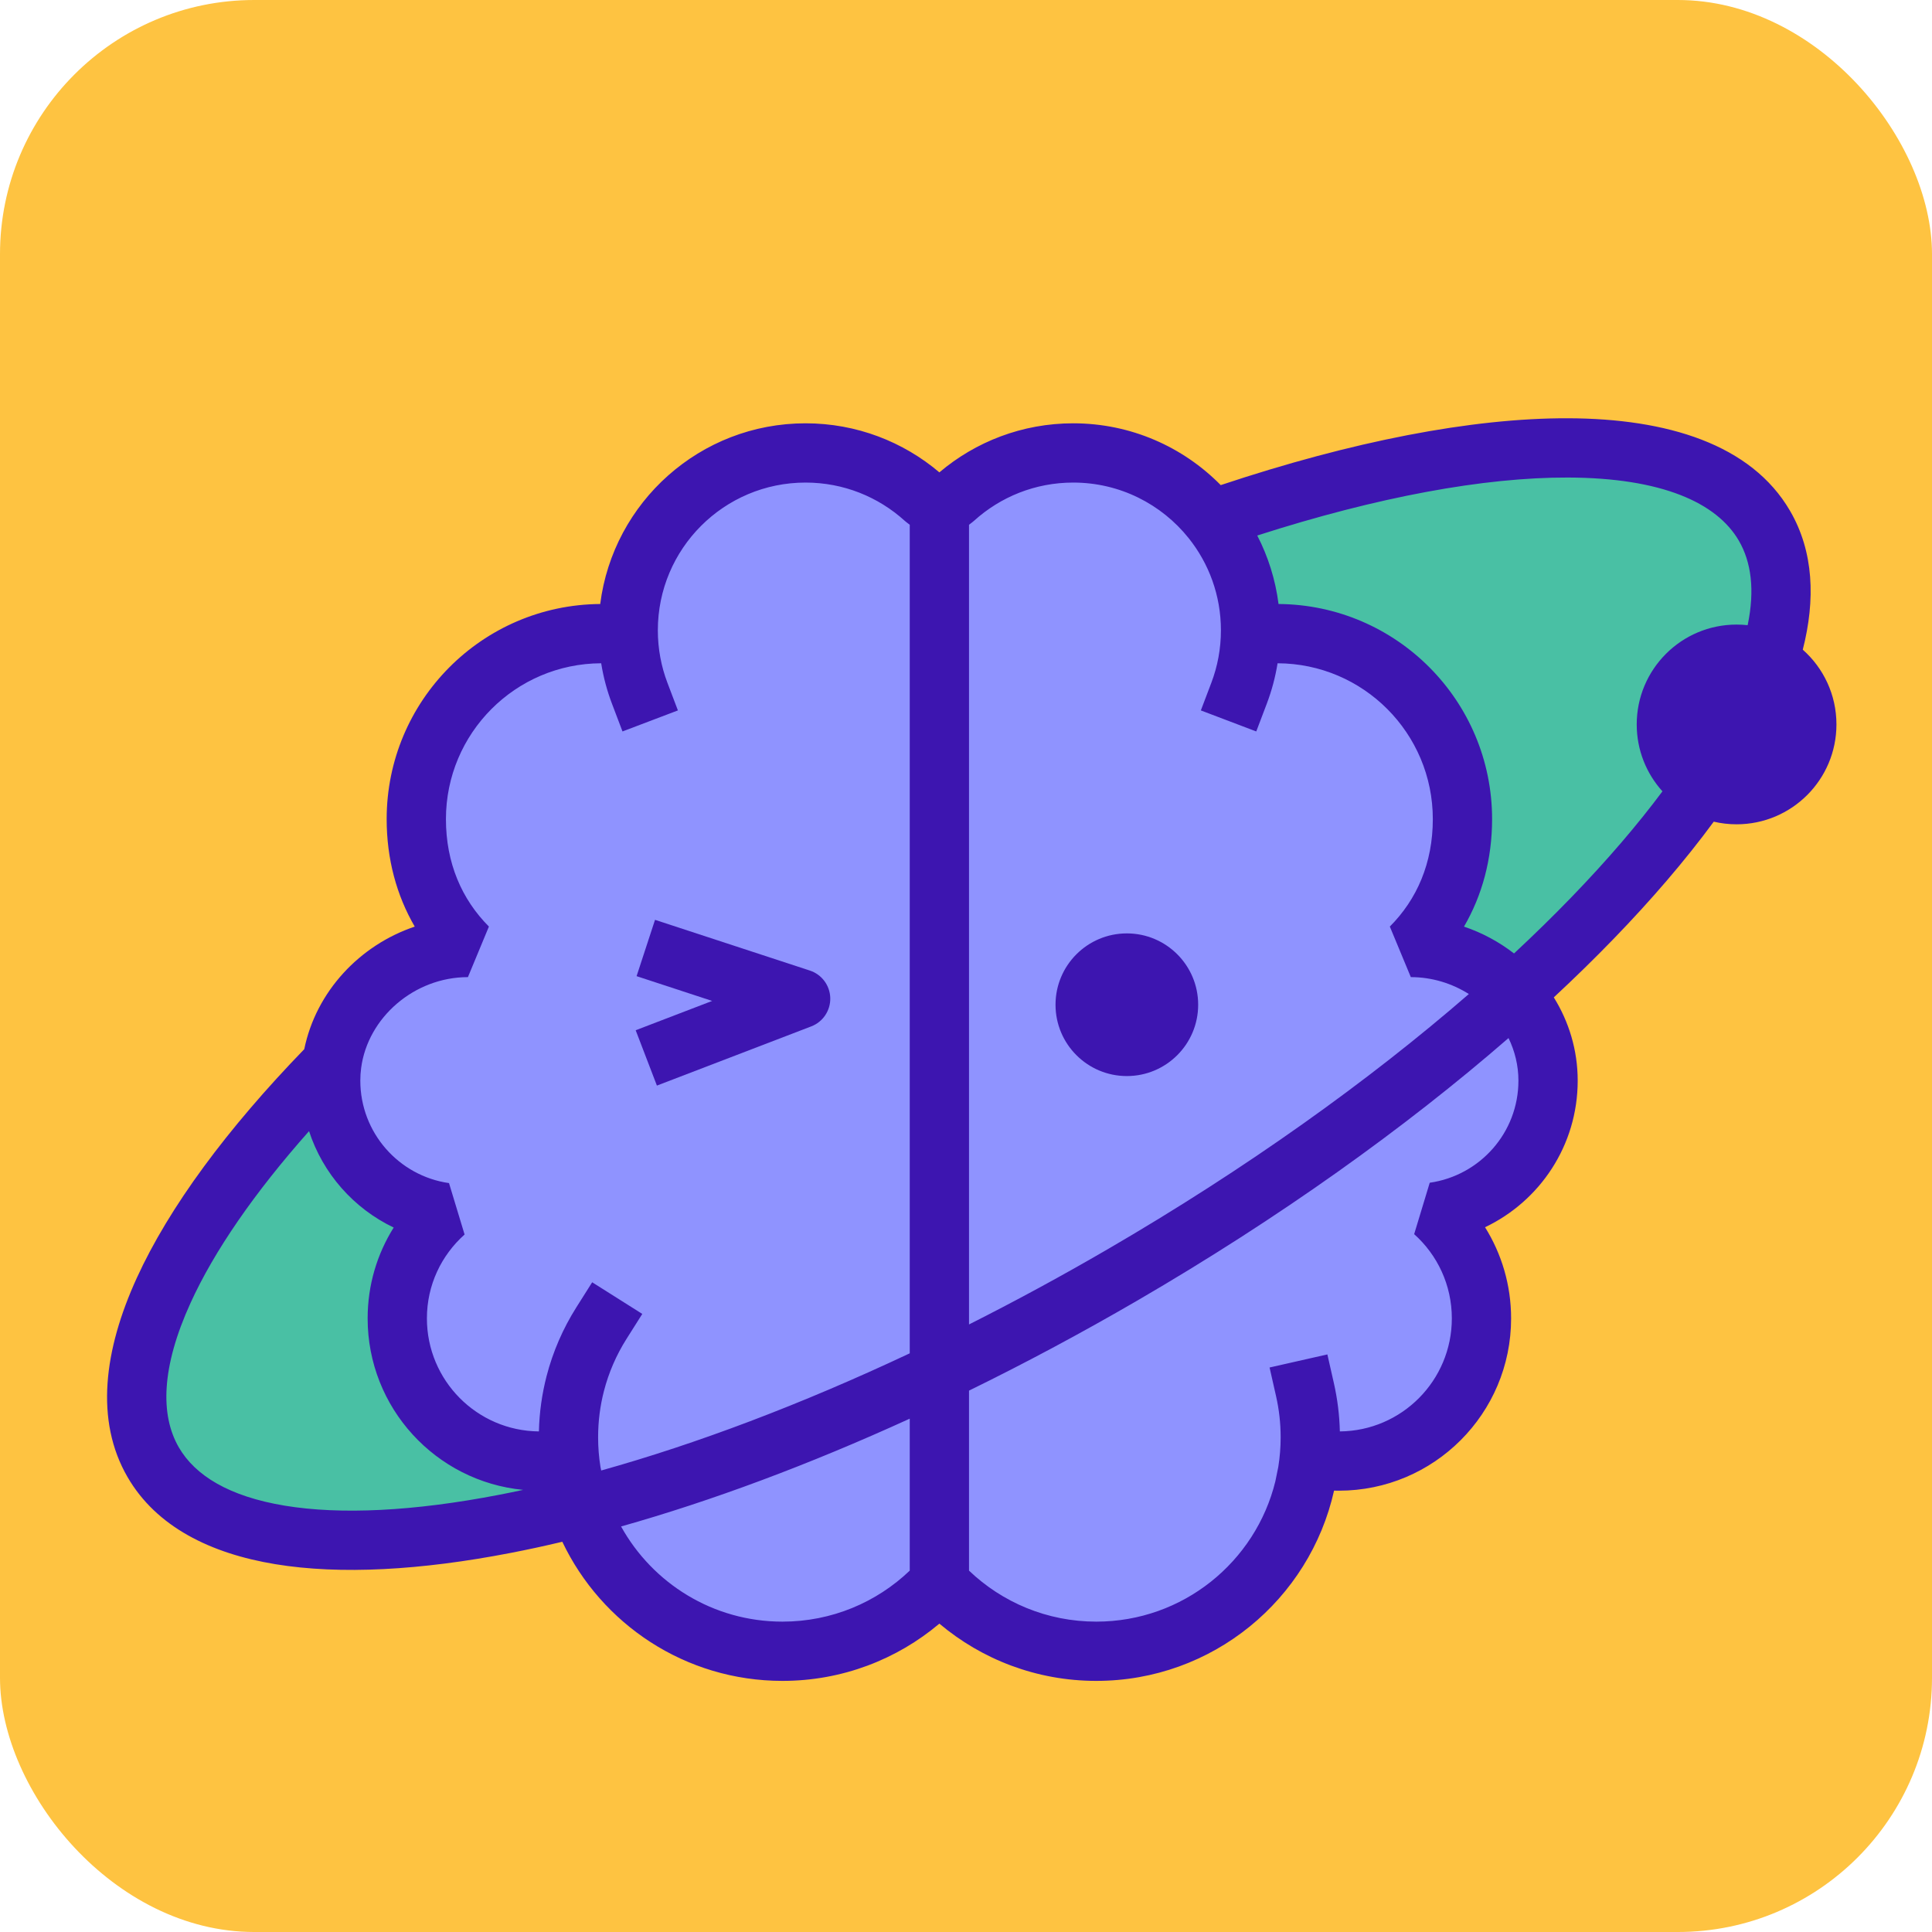
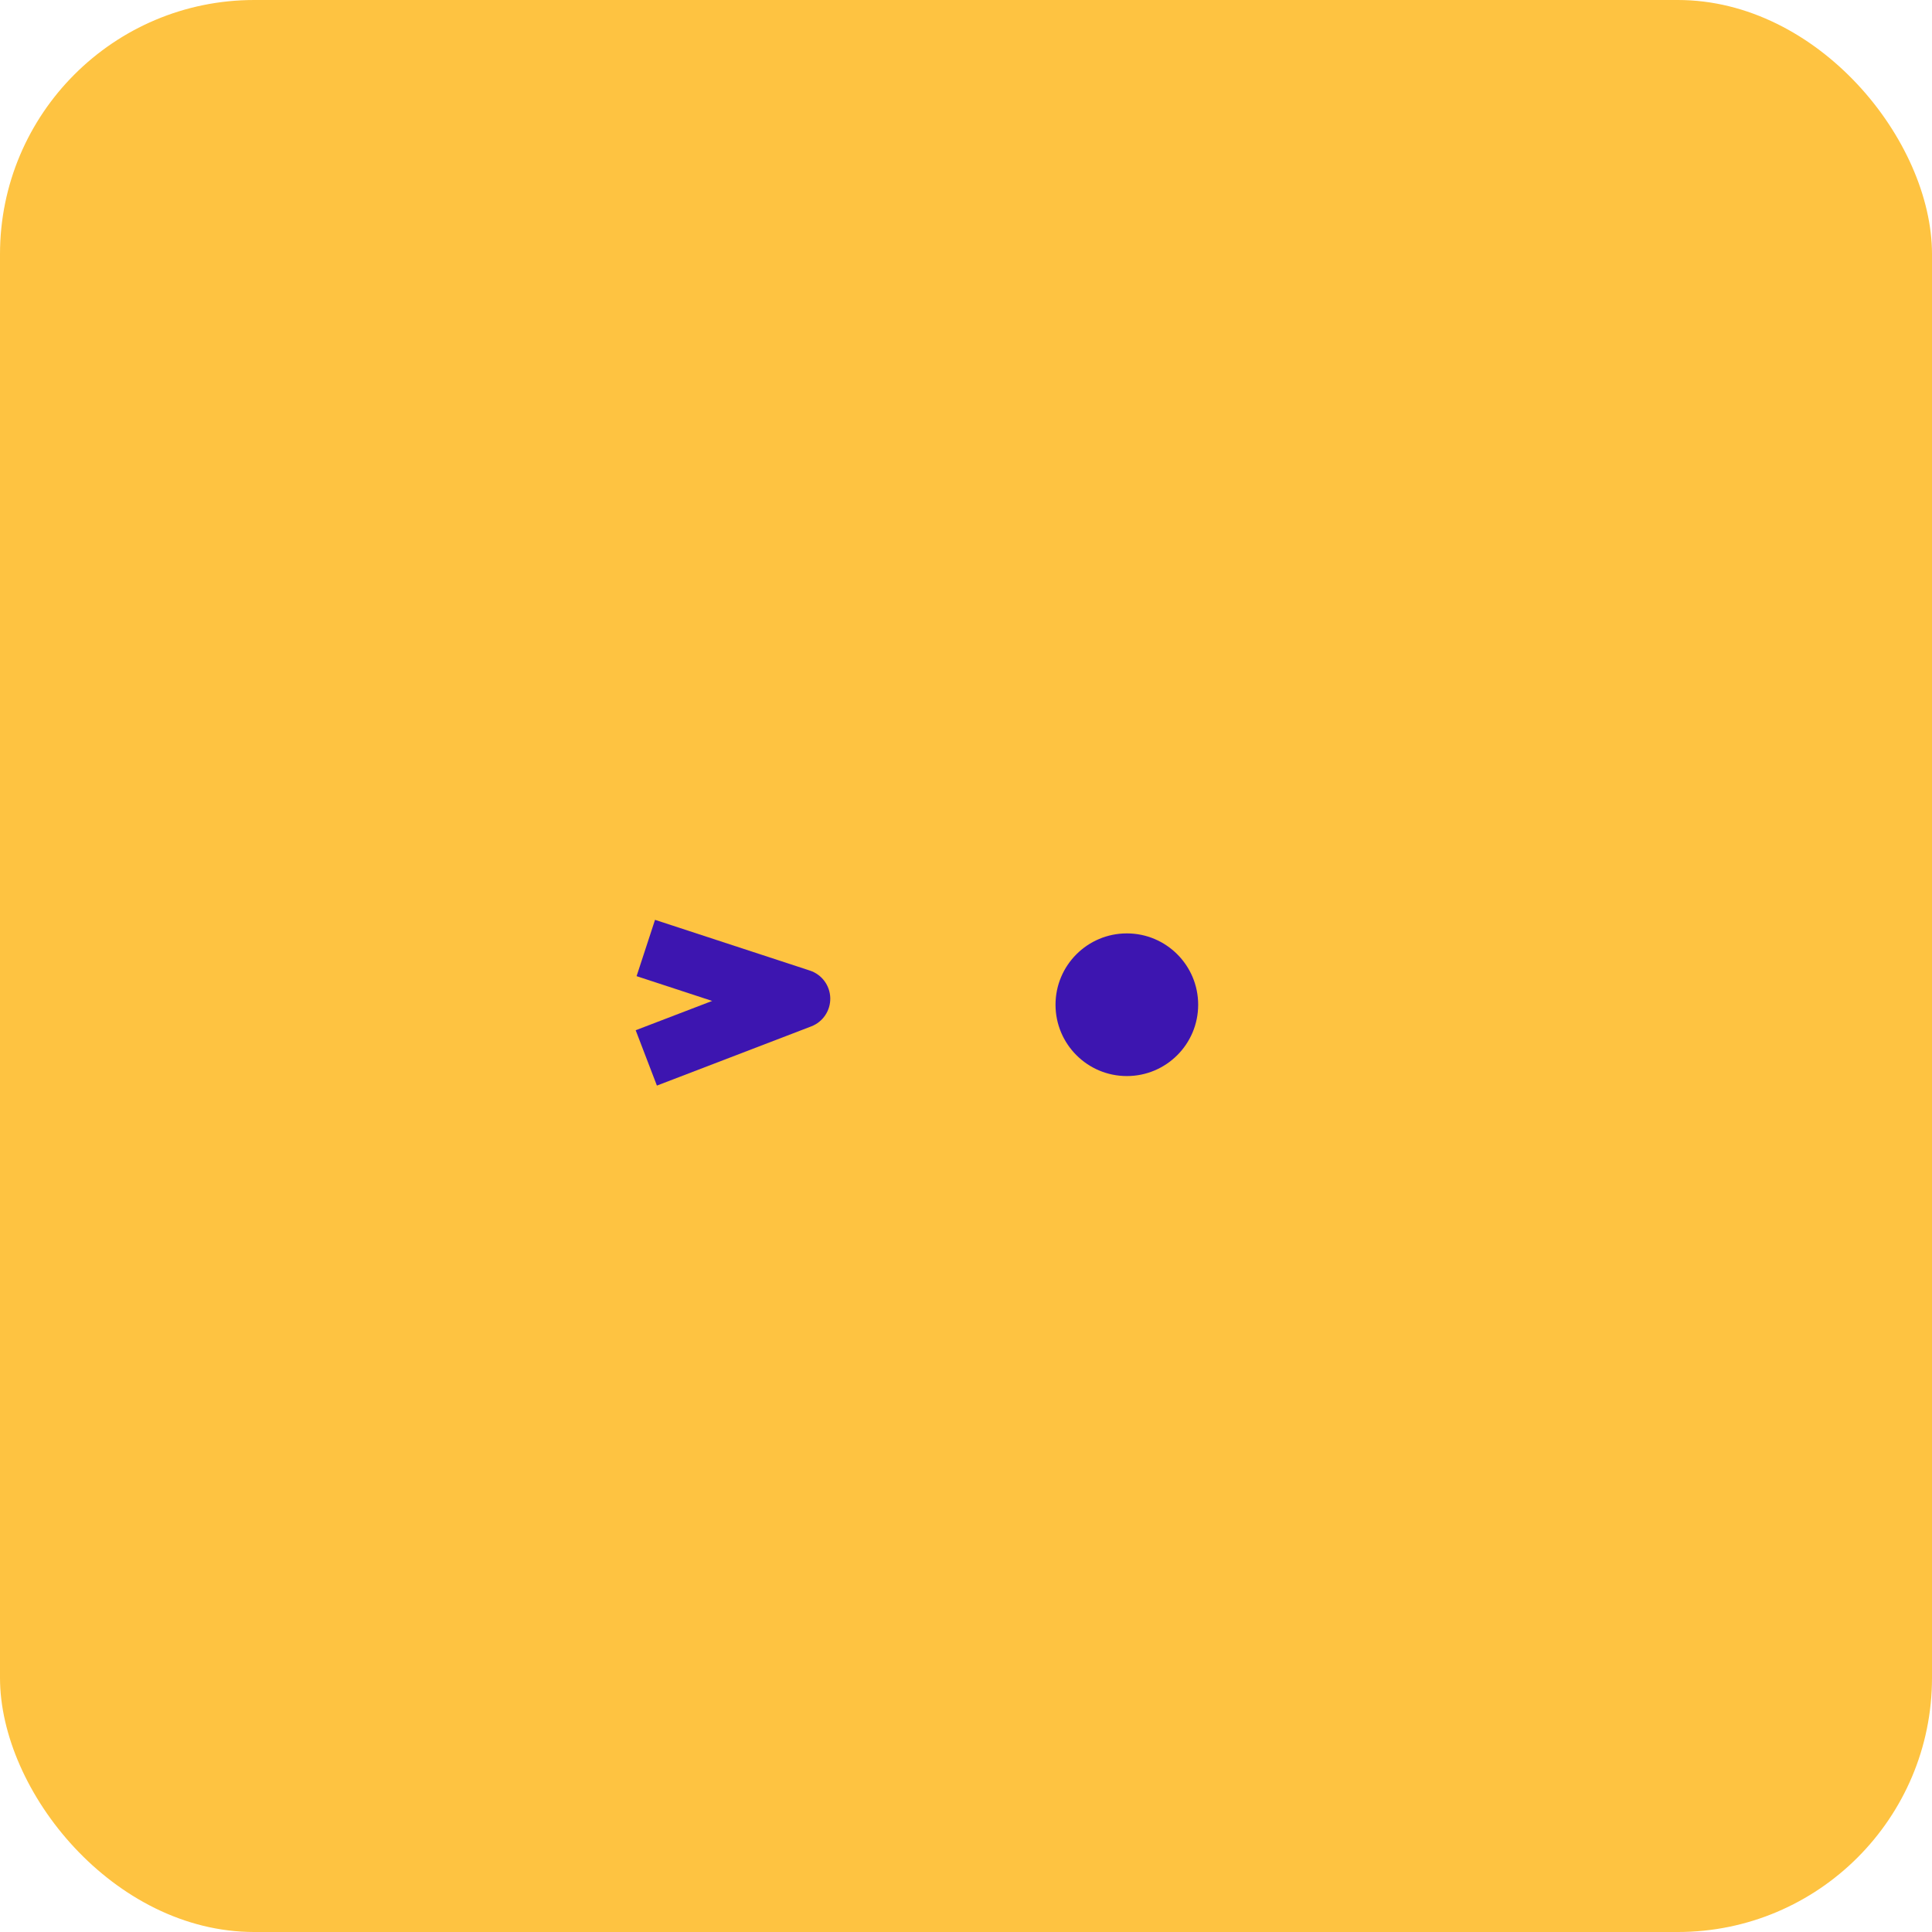
<svg xmlns="http://www.w3.org/2000/svg" width="152" height="152" viewBox="0 0 152 152" fill="none">
  <rect width="152" height="152" rx="20" fill="#FEC341" />
-   <path d="M81.883 35.356L72.579 40.743L68.661 36.825L62.295 35.356L54.46 38.294L50.053 45.639L47.115 50.536H40.749C38.953 52.332 35.362 56.021 35.362 56.413C35.362 56.804 33.403 62.126 32.424 64.737L35.362 73.552L29.976 76.49C28.833 78.449 26.45 82.562 26.058 83.346C25.666 84.129 27.201 88.895 28.017 91.181L33.403 96.078L31.445 100.485L33.893 111.258L41.728 115.176L44.666 113.217L46.135 120.562L51.522 127.418L59.357 129.866H65.233L72.579 125.459L76.007 127.418L81.883 129.866H90.697L99.512 123.5L104.409 115.176L110.285 114.196L115.182 108.81L116.161 100.485L114.202 95.588L117.14 93.629L121.058 87.263V80.407L117.14 76.49L112.244 74.041L114.202 69.634L115.182 61.31L110.285 53.964L104.409 50.536L98.043 49.557L97.063 45.639L93.146 38.294L81.883 35.356Z" fill="#8F93FF" />
-   <path d="M110.766 37.314C110.374 37.706 101.135 39.436 96.565 40.252L97.055 48.087L100.972 49.556L109.297 52.984L114.683 63.268L111.745 71.103C112.072 72.409 112.823 75.118 113.214 75.51C113.606 75.902 117.622 77.632 119.58 78.448L127.415 70.613C129.864 67.512 134.859 61.309 135.25 61.309C135.642 61.309 138.678 53.474 140.147 49.556C139.331 46.455 137.601 40.056 137.209 39.273C136.72 38.294 127.415 35.845 126.436 35.355C125.457 34.866 111.256 36.824 110.766 37.314Z" fill="#49C0A4" />
-   <path d="M24.58 122.031L44.168 119.092L40.251 114.685L34.374 111.747L30.946 103.912L34.374 95.098C32.905 94.118 29.575 92.061 28.008 91.67C26.441 91.278 25.07 87.263 24.58 85.304L14.787 96.567L9.89 107.83L13.318 117.623L24.58 122.031Z" fill="#49C0A4" />
  <path d="M94.266 79.047C94.266 82.146 91.754 84.659 88.655 84.659C85.555 84.659 83.043 82.146 83.043 79.047C83.043 75.948 85.555 73.435 88.655 73.435C91.754 73.435 94.266 75.948 94.266 79.047Z" fill="#3D15B0" />
  <path d="M56.029 78.748L50.083 76.799L51.534 72.368L63.716 76.359C64.654 76.666 65.296 77.53 65.321 78.517C65.345 79.503 64.746 80.398 63.825 80.751L51.682 85.409L50.012 81.055L56.029 78.748Z" fill="#3D15B0" />
-   <path fill-rule="evenodd" clip-rule="evenodd" d="M84.434 33.304C88.979 33.304 93.089 35.167 96.041 38.166C106.361 34.726 115.785 32.882 123.376 32.907C131.144 32.932 137.781 34.942 140.835 40.196C142.698 43.401 142.84 47.177 141.833 51.113C143.458 52.552 144.482 54.654 144.482 56.995C144.482 61.334 140.964 64.852 136.625 64.852C136.007 64.852 135.406 64.78 134.829 64.645C133.698 66.183 132.456 67.74 131.112 69.307C128.54 72.308 125.568 75.38 122.245 78.469C123.431 80.376 124.125 82.612 124.125 85.019C124.125 90.122 121.143 94.501 116.835 96.553C118.134 98.633 118.886 101.092 118.886 103.725C118.886 111.211 112.817 117.28 105.331 117.28C105.206 117.28 105.081 117.278 104.957 117.275C103.043 125.842 95.395 132.244 86.251 132.244C81.548 132.244 77.239 130.549 73.905 127.739C70.572 130.549 66.262 132.244 61.559 132.244C53.916 132.244 47.318 127.77 44.24 121.298C42.848 121.629 41.484 121.924 40.151 122.181C33.105 123.543 26.78 123.903 21.663 123.062C16.565 122.223 12.307 120.119 10.043 116.223C7.446 111.756 8.185 106.192 10.755 100.559C13.31 94.958 17.879 88.802 23.937 82.545C24.872 77.996 28.305 74.358 32.63 72.901C31.201 70.444 30.421 67.585 30.421 64.442C30.421 55.137 37.932 47.586 47.222 47.52C48.238 39.503 55.084 33.304 63.377 33.304C67.39 33.304 71.068 34.758 73.905 37.164C76.743 34.758 80.421 33.304 84.434 33.304ZM137.497 49.186C137.211 49.155 136.92 49.139 136.625 49.139C132.286 49.139 128.769 52.656 128.769 56.995C128.769 59.02 129.535 60.866 130.793 62.259C129.817 63.568 128.743 64.907 127.572 66.273C125.131 69.121 122.297 72.051 119.115 75.013C117.938 74.102 116.607 73.383 115.18 72.902C116.609 70.445 117.39 67.585 117.39 64.442C117.39 55.137 109.879 47.586 100.589 47.52C100.345 45.6 99.767 43.784 98.915 42.132C108.381 39.089 116.773 37.548 123.361 37.57C130.724 37.594 135.061 39.541 136.804 42.539C137.775 44.209 138.076 46.409 137.497 49.186ZM119.462 85.019C119.462 83.834 119.182 82.697 118.683 81.669C110.522 88.764 100.594 95.86 89.461 102.332C85.027 104.909 80.602 107.271 76.237 109.407V123.569C78.842 126.058 82.367 127.582 86.251 127.582C93.067 127.582 98.784 122.881 100.338 116.545L100.57 115.405C100.692 114.647 100.755 113.87 100.755 113.078C100.755 111.97 100.631 110.894 100.398 109.862L99.884 107.588L104.431 106.559L104.946 108.833C105.222 110.056 105.382 111.322 105.413 112.617C110.286 112.573 114.223 108.609 114.223 103.725C114.223 101.092 113.082 98.728 111.259 97.097L112.484 93.052C116.436 92.486 119.462 89.111 119.462 85.019ZM87.117 98.3C83.467 100.422 79.83 102.391 76.237 104.201V41.286L76.498 41.085C76.547 41.047 76.595 41.007 76.642 40.965C78.705 39.1 81.434 37.966 84.434 37.966C88.106 37.966 91.38 39.667 93.514 42.333C95.106 44.322 96.056 46.841 96.056 49.589C96.056 51.045 95.789 52.434 95.304 53.712L94.477 55.892L98.836 57.547L99.663 55.367C100.049 54.35 100.337 53.284 100.513 52.183C107.263 52.207 112.727 57.687 112.727 64.442C112.727 67.903 111.476 70.76 109.345 72.897L110.996 76.875C112.662 76.875 114.234 77.367 115.561 78.205C107.674 85.053 98.019 91.963 87.117 98.3ZM71.574 123.569V111.613C63.628 115.245 55.949 118.096 48.863 120.095C51.336 124.559 56.094 127.582 61.559 127.582C65.443 127.582 68.968 126.058 71.574 123.569ZM39.266 117.603C39.889 117.483 40.519 117.354 41.157 117.216C34.291 116.552 28.924 110.765 28.924 103.725C28.924 101.091 29.676 98.646 30.973 96.577C27.835 95.077 25.404 92.337 24.314 88.992C20.002 93.851 16.849 98.436 14.997 102.495C12.679 107.575 12.601 111.345 14.074 113.88C15.358 116.089 18.028 117.738 22.419 118.461C26.791 119.18 32.516 118.908 39.266 117.603ZM33.587 103.725C33.587 108.609 37.525 112.573 42.398 112.617C42.433 111.124 42.64 109.671 42.999 108.277C43.501 106.332 44.3 104.507 45.345 102.854L46.59 100.883L50.532 103.373L49.287 105.344C48.497 106.595 47.893 107.974 47.514 109.442C47.215 110.601 47.056 111.819 47.056 113.078C47.056 113.87 47.119 114.647 47.241 115.405L47.299 115.691C54.774 113.603 63.008 110.506 71.574 106.473V41.285L71.313 41.085C71.263 41.047 71.215 41.007 71.169 40.965C69.106 39.1 66.376 37.966 63.377 37.966C56.958 37.966 51.755 43.17 51.755 49.589C51.755 51.045 52.022 52.434 52.507 53.712L53.334 55.892L48.975 57.547L48.148 55.367C47.761 54.35 47.474 53.284 47.298 52.183C40.548 52.207 35.084 57.687 35.084 64.442C35.084 67.903 36.335 70.76 38.465 72.897L36.814 76.875C32.589 76.875 28.935 80.061 28.413 84.025C28.37 84.35 28.348 84.682 28.348 85.019C28.348 89.119 31.381 92.516 35.326 93.08L36.551 97.125C34.723 98.761 33.587 101.098 33.587 103.725Z" fill="#3D15B0" />
</svg>